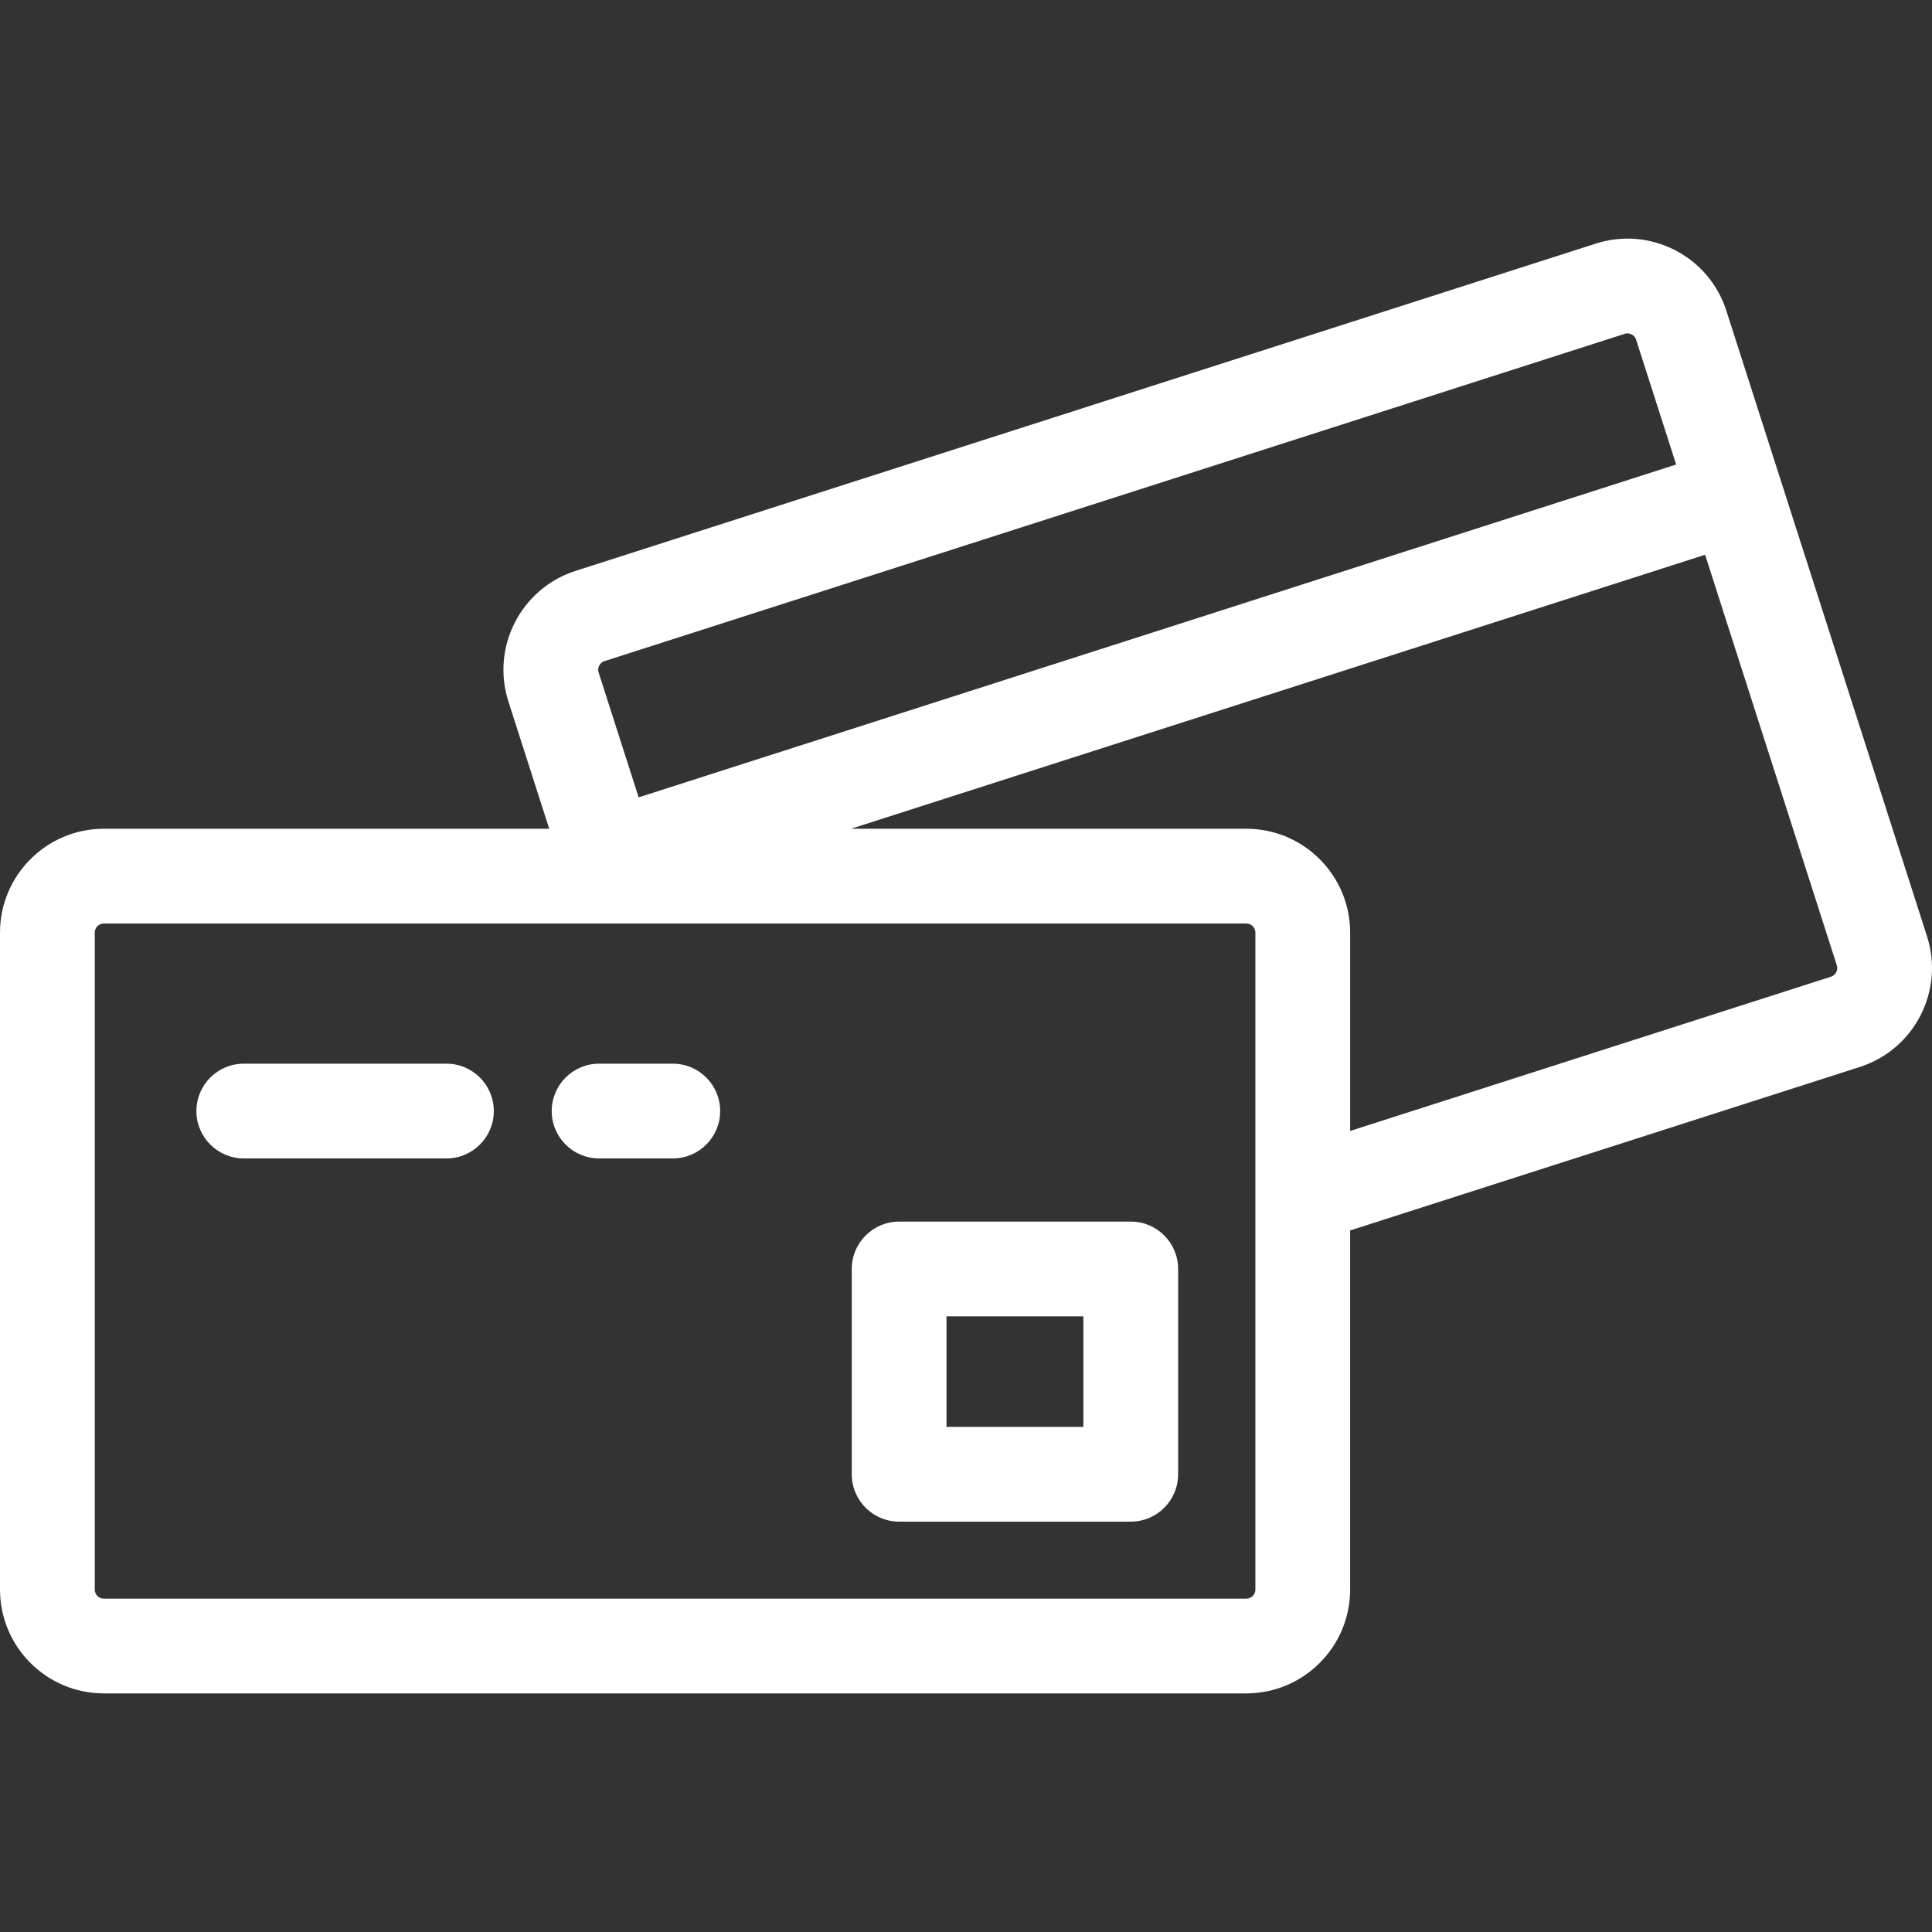
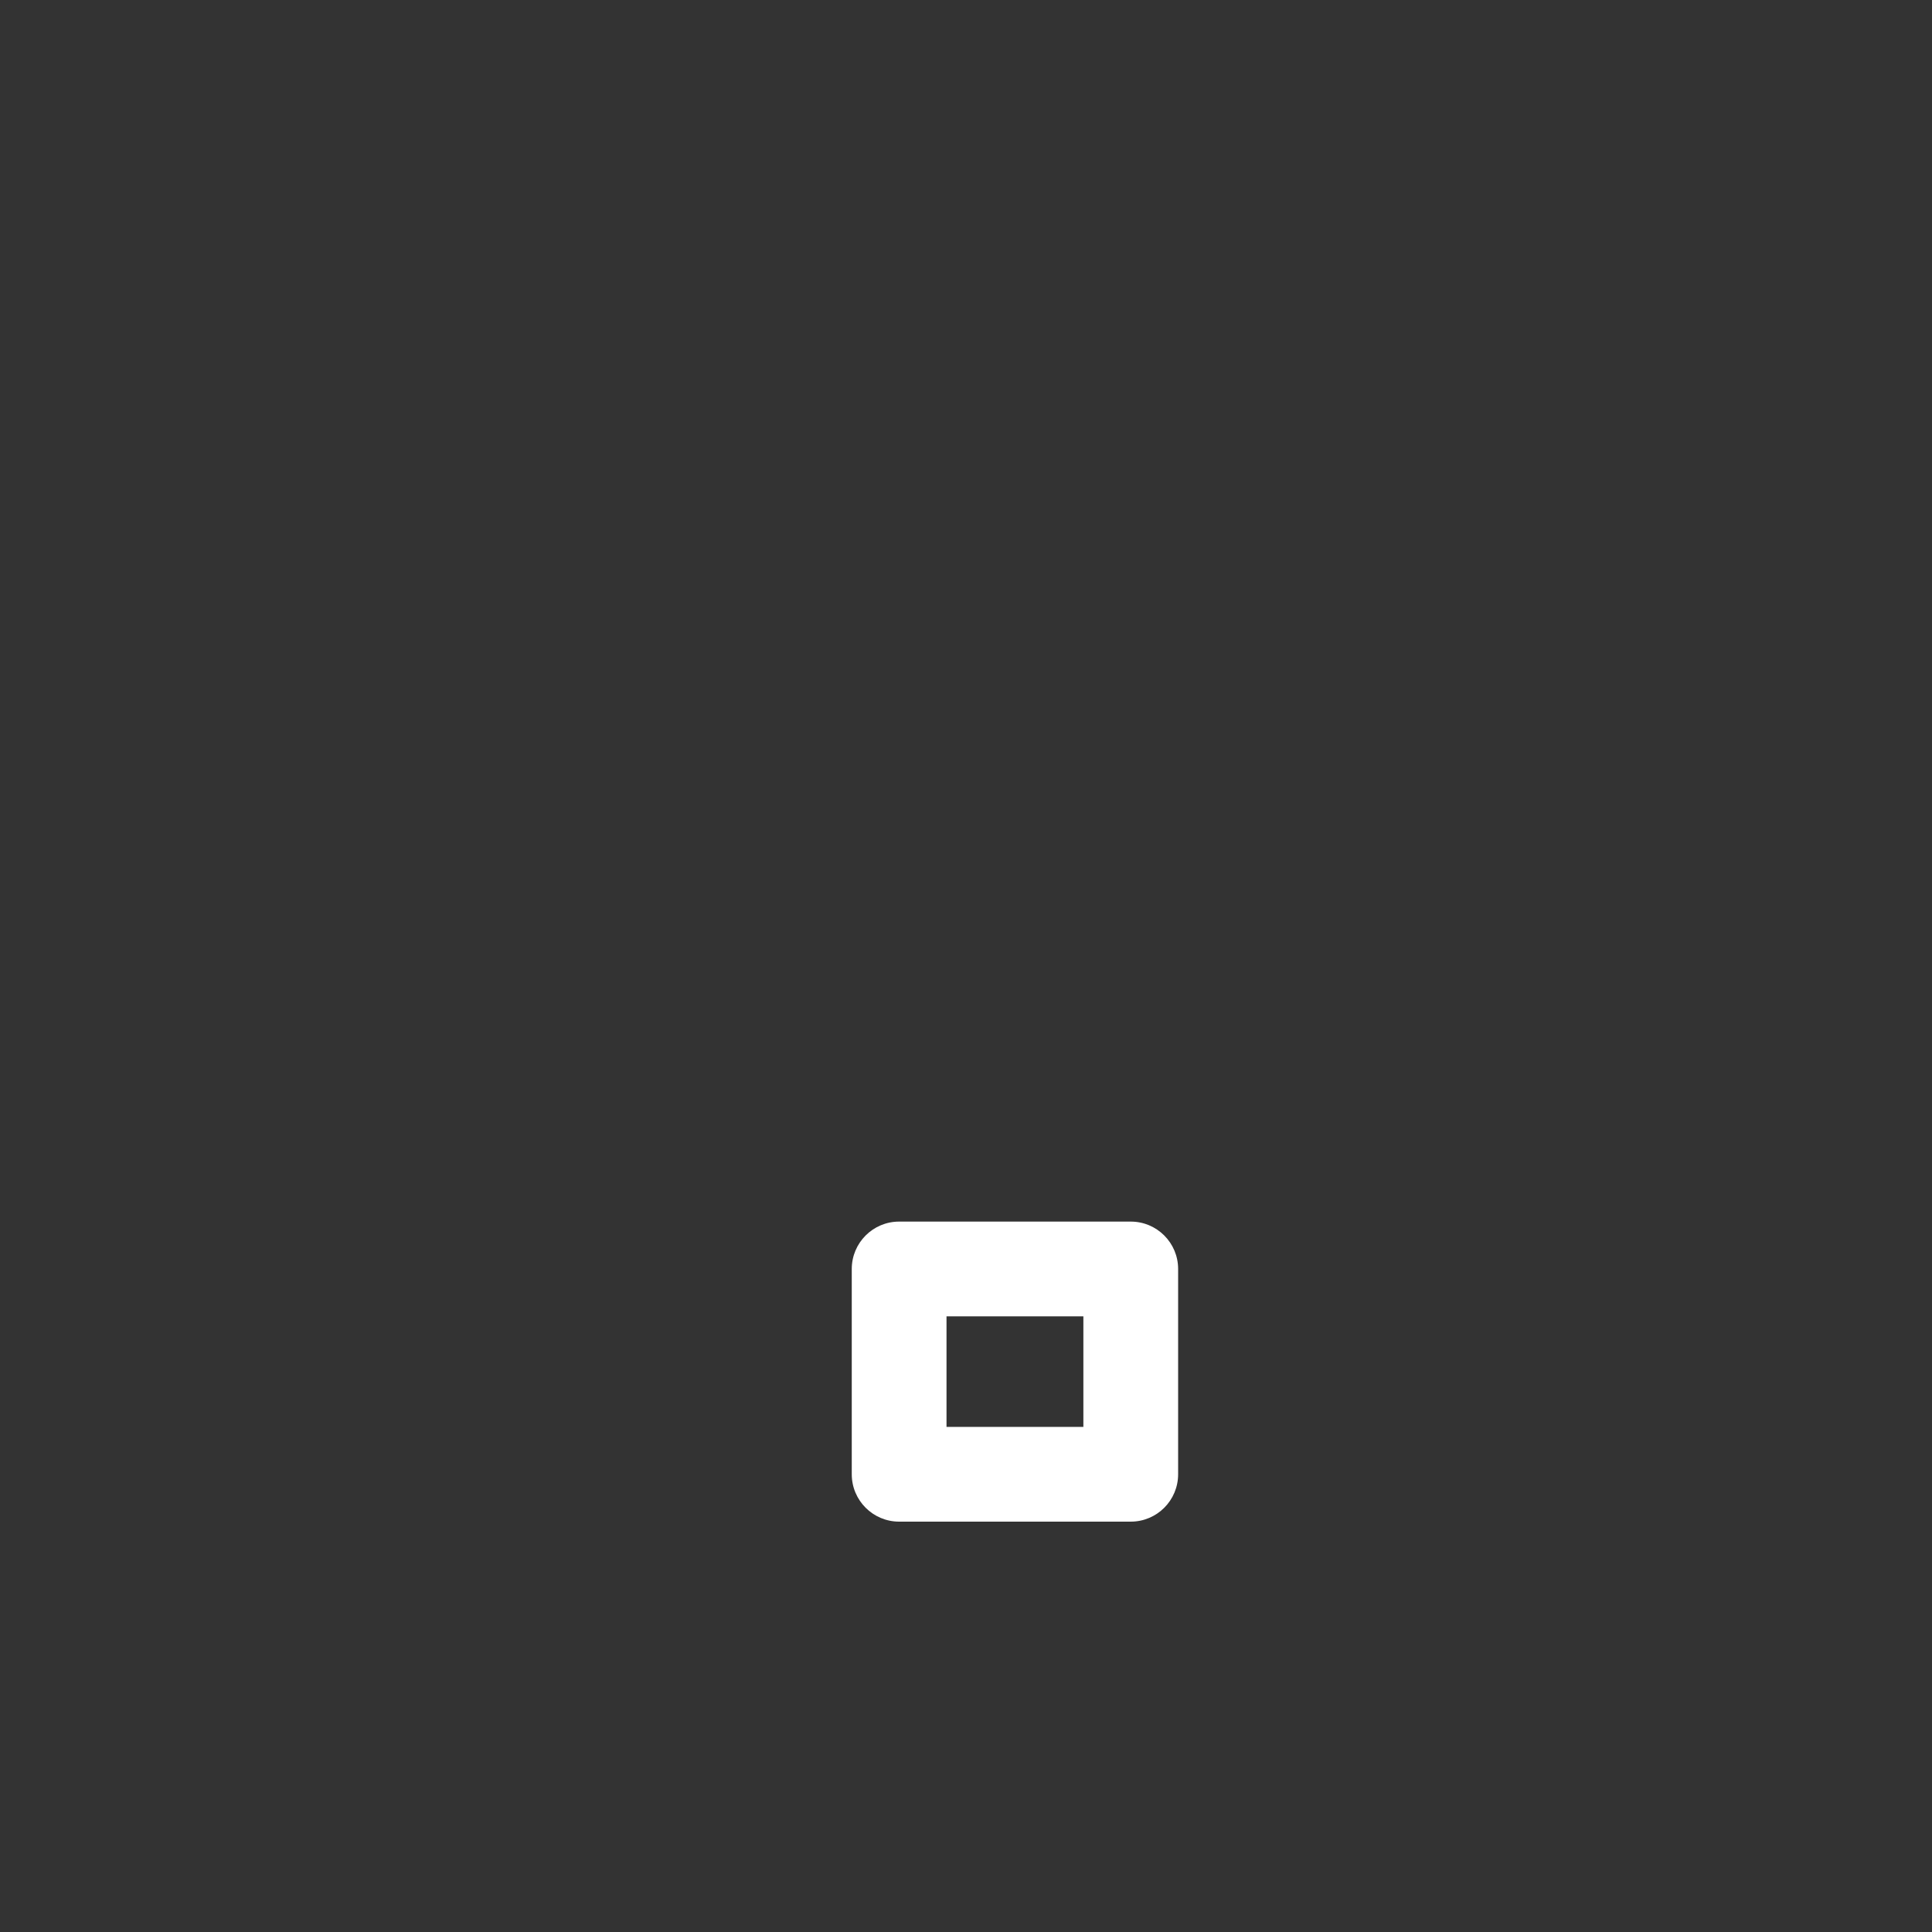
<svg xmlns="http://www.w3.org/2000/svg" version="1.1" viewBox="0 0 244.683 244.683" enable-background="new 0 0 244.683 244.683">
  <rect x="0" y="0" width="244.683" height="244.683" fill="#333333" stroke="none" />
  <g style="fill:#ffffff">
-     <path d="m244.054,118.587l-25.417-79.232c-1.073-3.344-3.384-6.07-6.508-7.676-3.123-1.605-6.685-1.898-10.029-0.827l-129.21,41.45c-6.904,2.215-10.718,9.633-8.504,16.537l5.171,16.12h-56.409c-7.25,0-13.148,5.898-13.148,13.148v83.209c0,7.25 5.898,13.148 13.148,13.148h144.695c7.25,0 13.148-5.898 13.148-13.148v-45.482l64.558-20.71c6.904-2.214 10.719-9.632 8.505-16.537zm-86.21,83.878h-144.696c-0.633,0-1.148-0.515-1.148-1.148v-83.209c0-0.633 0.515-1.148 1.148-1.148h144.695c0.633,0 1.148,0.515 1.148,1.148v83.209c0.001,0.633-0.514,1.148-1.147,1.148zm48.797-160.114c0.193,0.099 0.448,0.296 0.568,0.67l5.072,15.81-131.396,42.153-5.072-15.811c-0.194-0.603 0.14-1.251 0.743-1.444l129.209-41.45c0.126-0.041 0.245-0.057 0.354-0.057 0.215,7.10543e-15 0.394,0.063 0.522,0.129zm-48.797,62.608h-50.064l108.167-34.7 16.68,51.994c0.193,0.604-0.14,1.252-0.743,1.445l-60.892,19.534v-25.125c-2.84217e-14-7.25-5.898-13.148-13.148-13.148z" />
-     <path d="m56.54,134.712h-25.666c-3.313,0-6,2.687-6,6s2.687,6 6,6h25.666c3.313,0 6-2.687 6-6s-2.686-6-6-6z" />
-     <path d="m85.207,146.712c3.313,0 6-2.687 6-6s-2.687-6-6-6h-9.333c-3.313,0-6,2.687-6,6s2.687,6 6,6h9.333z" />
    <path d="m149.207,160.712c0-3.313-2.687-6-6-6h-29.333c-3.313,0-6,2.687-6,6v26c0,3.313 2.687,6 6,6h29.333c3.313,0 6-2.687 6-6v-26zm-12,6v14h-17.333v-14h17.333z" />
  </g>
</svg>